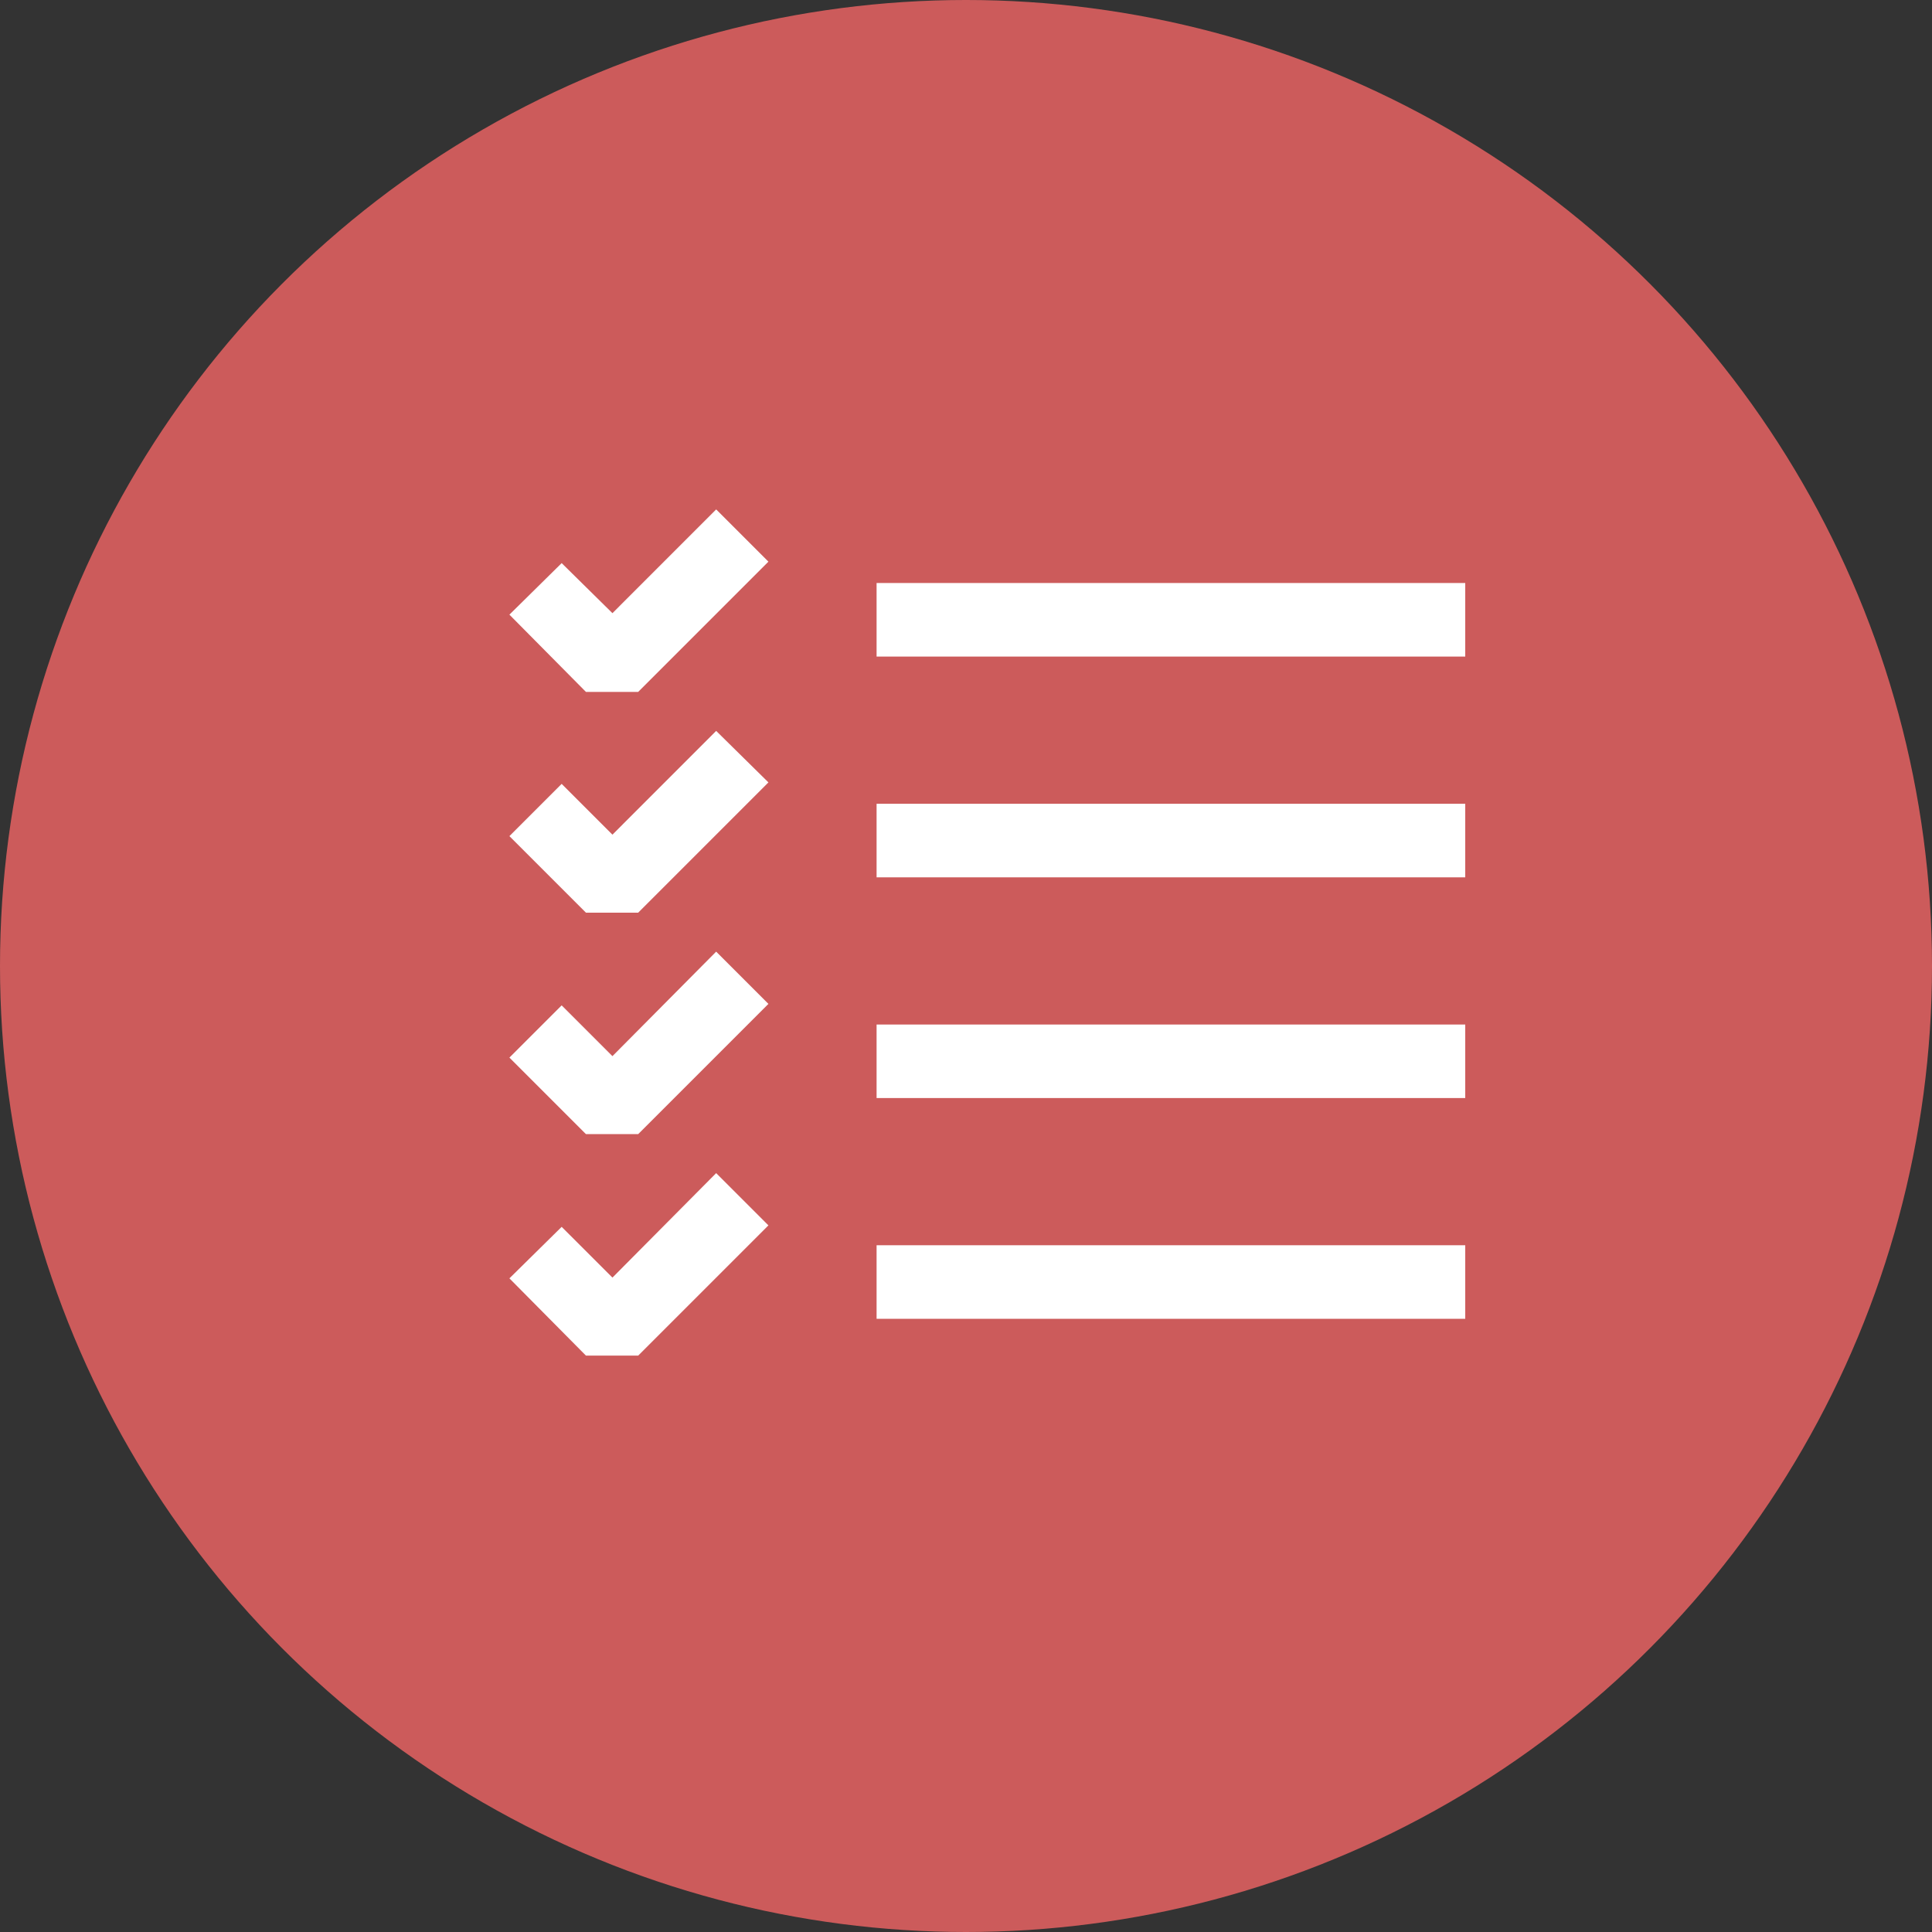
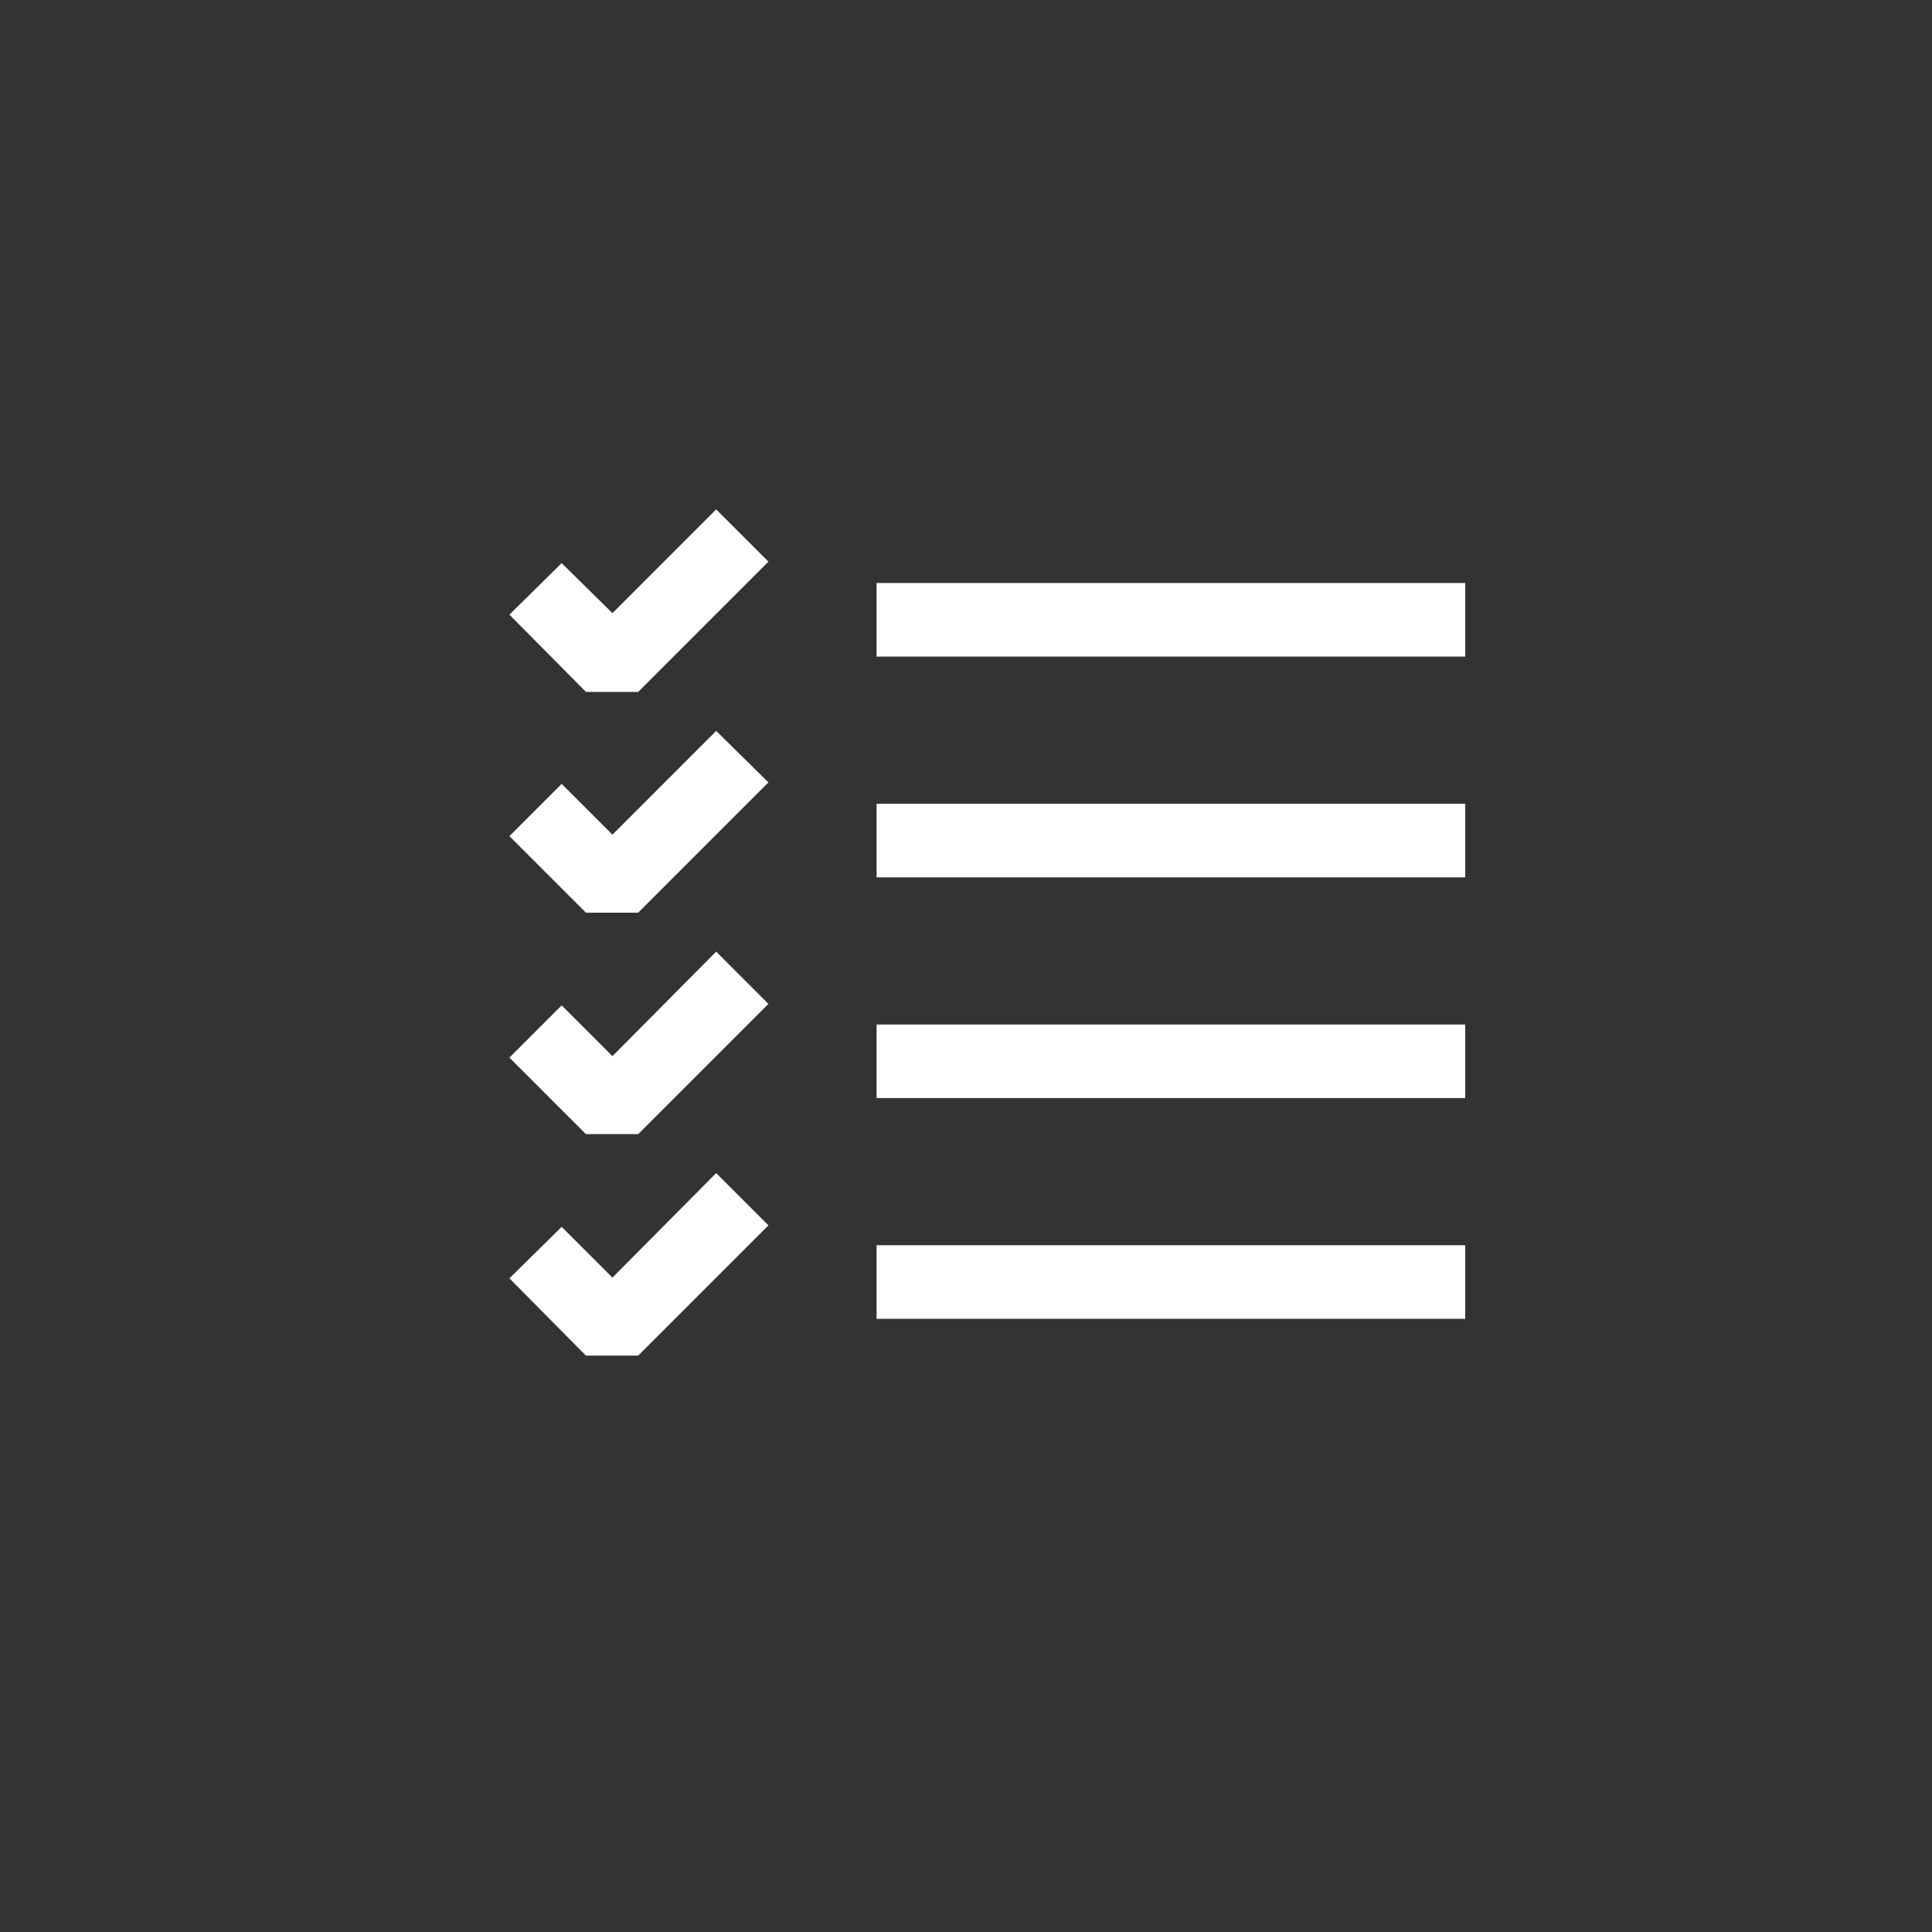
<svg xmlns="http://www.w3.org/2000/svg" width="64" height="64" viewBox="0 0 64 64" fill="none">
  <rect x="0" y="0" width="64" height="64" fill="#333333" stroke="none" />
-   <circle cx="32" cy="32" r="32" fill="#CC5B5B" />
-   <path fill-rule="evenodd" clip-rule="evenodd" d="M21.141 22.92H19.41L16.875 20.361L18.606 18.654L20.288 20.312L23.724 16.875L25.455 18.606L21.141 22.92ZM29.038 19.312H48.538V21.75H29.038V19.312ZM29.038 26.625H48.538V29.062H29.038V26.625ZM48.538 33.938H29.038V36.375H48.538V33.938ZM29.038 41.25H48.538V43.688H29.038V41.25ZM19.41 30.233H21.141L25.455 25.918L23.724 24.212L20.288 27.649L18.606 25.967L16.875 27.698L19.41 30.233ZM21.141 37.569H19.41L16.875 35.034L18.606 33.304L20.288 34.986L23.724 31.524L25.455 33.255L21.141 37.569ZM19.41 44.906H21.141L25.455 40.592L23.724 38.861L20.288 42.322L18.606 40.641L16.875 42.347L19.41 44.906Z" fill="white" />
+   <path fill-rule="evenodd" clip-rule="evenodd" d="M21.141 22.92H19.41L16.875 20.361L18.606 18.654L20.288 20.312L23.724 16.875L25.455 18.606L21.141 22.92ZM29.038 19.312H48.538V21.75H29.038V19.312ZM29.038 26.625H48.538V29.062H29.038V26.625M48.538 33.938H29.038V36.375H48.538V33.938ZM29.038 41.25H48.538V43.688H29.038V41.25ZM19.41 30.233H21.141L25.455 25.918L23.724 24.212L20.288 27.649L18.606 25.967L16.875 27.698L19.41 30.233ZM21.141 37.569H19.41L16.875 35.034L18.606 33.304L20.288 34.986L23.724 31.524L25.455 33.255L21.141 37.569ZM19.41 44.906H21.141L25.455 40.592L23.724 38.861L20.288 42.322L18.606 40.641L16.875 42.347L19.41 44.906Z" fill="white" />
</svg>